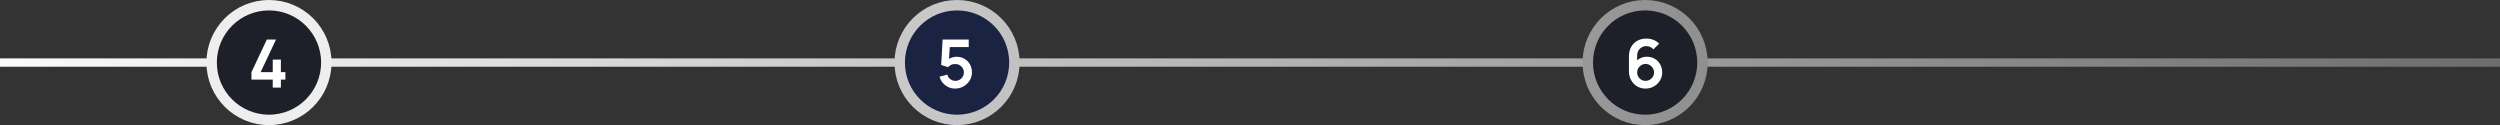
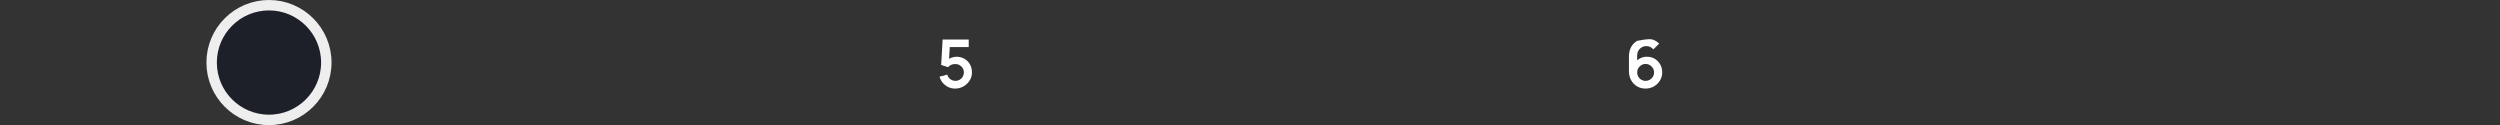
<svg xmlns="http://www.w3.org/2000/svg" width="1199" height="60" viewBox="0 0 1199 60" fill="none">
  <rect x="0" y="0" width="1199" height="60" fill="#333333" stroke="none" />
-   <rect y="28" width="1199" height="4" fill="url(#paint0_linear_682_1259)" />
  <circle cx="129" cy="30" r="27.5" fill="#1D2029" stroke="#EEEEEF" stroke-width="5" />
-   <path d="M130.808 42V38.192H120.6V34.592L127.976 18.96H132.376L125 34.592H130.808V28.592H134.712V34.592H136.872V38.192H134.712V42H130.808Z" fill="white" />
-   <circle cx="459" cy="30" r="27.5" fill="#1A2341" stroke="url(#paint1_linear_682_1259)" stroke-width="5" />
  <path d="M458.072 42.48C456.899 42.48 455.805 42.24 454.792 41.76C453.779 41.269 452.904 40.597 452.168 39.744C451.443 38.891 450.92 37.899 450.6 36.768L454.312 35.776C454.461 36.395 454.733 36.928 455.128 37.376C455.533 37.824 456.003 38.171 456.536 38.416C457.08 38.661 457.64 38.784 458.216 38.784C458.963 38.784 459.645 38.603 460.264 38.24C460.883 37.877 461.373 37.392 461.736 36.784C462.099 36.165 462.28 35.483 462.28 34.736C462.28 33.989 462.093 33.312 461.72 32.704C461.357 32.085 460.867 31.6 460.248 31.248C459.629 30.885 458.952 30.704 458.216 30.704C457.331 30.704 456.595 30.864 456.008 31.184C455.432 31.504 454.989 31.845 454.68 32.208L451.384 31.152L452.088 18.96H464.6V22.576H454.152L455.592 21.216L455.08 29.696L454.376 28.832C454.973 28.288 455.667 27.883 456.456 27.616C457.245 27.349 458.008 27.216 458.744 27.216C460.184 27.216 461.459 27.547 462.568 28.208C463.688 28.859 464.563 29.749 465.192 30.88C465.832 32.011 466.152 33.296 466.152 34.736C466.152 36.176 465.779 37.483 465.032 38.656C464.285 39.819 463.299 40.747 462.072 41.44C460.856 42.133 459.523 42.48 458.072 42.48Z" fill="white" />
-   <circle cx="789" cy="30" r="27.5" fill="#1D2029" stroke="url(#paint2_linear_682_1259)" stroke-width="5" />
-   <path d="M789.208 42.48C787.704 42.48 786.349 42.128 785.144 41.424C783.949 40.709 783 39.723 782.296 38.464C781.592 37.205 781.24 35.76 781.24 34.128V27.12C781.24 25.371 781.587 23.851 782.28 22.56C782.984 21.269 783.965 20.272 785.224 19.568C786.493 18.864 787.965 18.512 789.64 18.512C790.803 18.512 791.907 18.709 792.952 19.104C793.997 19.488 794.925 20.107 795.736 20.96L792.952 23.664C792.547 23.184 792.051 22.805 791.464 22.528C790.888 22.251 790.28 22.112 789.64 22.112C788.744 22.112 787.96 22.325 787.288 22.752C786.616 23.168 786.093 23.717 785.72 24.4C785.357 25.083 785.176 25.813 785.176 26.592V30.416L784.472 29.648C785.133 28.88 785.928 28.283 786.856 27.856C787.784 27.419 788.755 27.2 789.768 27.2C791.219 27.2 792.499 27.531 793.608 28.192C794.717 28.843 795.592 29.739 796.232 30.88C796.872 32.011 797.192 33.301 797.192 34.752C797.192 36.192 796.824 37.499 796.088 38.672C795.363 39.835 794.397 40.763 793.192 41.456C791.987 42.139 790.659 42.48 789.208 42.48ZM789.208 38.784C789.955 38.784 790.637 38.608 791.256 38.256C791.875 37.893 792.365 37.408 792.728 36.8C793.101 36.181 793.288 35.499 793.288 34.752C793.288 34.005 793.107 33.323 792.744 32.704C792.381 32.085 791.891 31.595 791.272 31.232C790.664 30.859 789.987 30.672 789.24 30.672C788.493 30.672 787.811 30.859 787.192 31.232C786.573 31.595 786.083 32.085 785.72 32.704C785.357 33.323 785.176 34.005 785.176 34.752C785.176 35.477 785.352 36.149 785.704 36.768C786.067 37.376 786.552 37.867 787.16 38.24C787.779 38.603 788.461 38.784 789.208 38.784Z" fill="white" />
+   <path d="M789.208 42.48C787.704 42.48 786.349 42.128 785.144 41.424C783.949 40.709 783 39.723 782.296 38.464C781.592 37.205 781.24 35.76 781.24 34.128V27.12C781.24 25.371 781.587 23.851 782.28 22.56C782.984 21.269 783.965 20.272 785.224 19.568C790.803 18.512 791.907 18.709 792.952 19.104C793.997 19.488 794.925 20.107 795.736 20.96L792.952 23.664C792.547 23.184 792.051 22.805 791.464 22.528C790.888 22.251 790.28 22.112 789.64 22.112C788.744 22.112 787.96 22.325 787.288 22.752C786.616 23.168 786.093 23.717 785.72 24.4C785.357 25.083 785.176 25.813 785.176 26.592V30.416L784.472 29.648C785.133 28.88 785.928 28.283 786.856 27.856C787.784 27.419 788.755 27.2 789.768 27.2C791.219 27.2 792.499 27.531 793.608 28.192C794.717 28.843 795.592 29.739 796.232 30.88C796.872 32.011 797.192 33.301 797.192 34.752C797.192 36.192 796.824 37.499 796.088 38.672C795.363 39.835 794.397 40.763 793.192 41.456C791.987 42.139 790.659 42.48 789.208 42.48ZM789.208 38.784C789.955 38.784 790.637 38.608 791.256 38.256C791.875 37.893 792.365 37.408 792.728 36.8C793.101 36.181 793.288 35.499 793.288 34.752C793.288 34.005 793.107 33.323 792.744 32.704C792.381 32.085 791.891 31.595 791.272 31.232C790.664 30.859 789.987 30.672 789.24 30.672C788.493 30.672 787.811 30.859 787.192 31.232C786.573 31.595 786.083 32.085 785.72 32.704C785.357 33.323 785.176 34.005 785.176 34.752C785.176 35.477 785.352 36.149 785.704 36.768C786.067 37.376 786.552 37.867 787.16 38.24C787.779 38.603 788.461 38.784 789.208 38.784Z" fill="white" />
  <defs>
    <linearGradient id="paint0_linear_682_1259" x1="0" y1="28" x2="1199" y2="28" gradientUnits="userSpaceOnUse">
      <stop stop-color="#FBFBFB" />
      <stop offset="1" stop-color="#6D6D6D" />
    </linearGradient>
    <linearGradient id="paint1_linear_682_1259" x1="426" y1="27.5" x2="492" y2="30" gradientUnits="userSpaceOnUse">
      <stop stop-color="#CACACA" />
      <stop offset="1" stop-color="#C1C1C1" />
    </linearGradient>
    <linearGradient id="paint2_linear_682_1259" x1="759" y1="31.5" x2="819.5" y2="30" gradientUnits="userSpaceOnUse">
      <stop stop-color="#999999" />
      <stop offset="1" stop-color="#8F8F8F" />
    </linearGradient>
  </defs>
</svg>